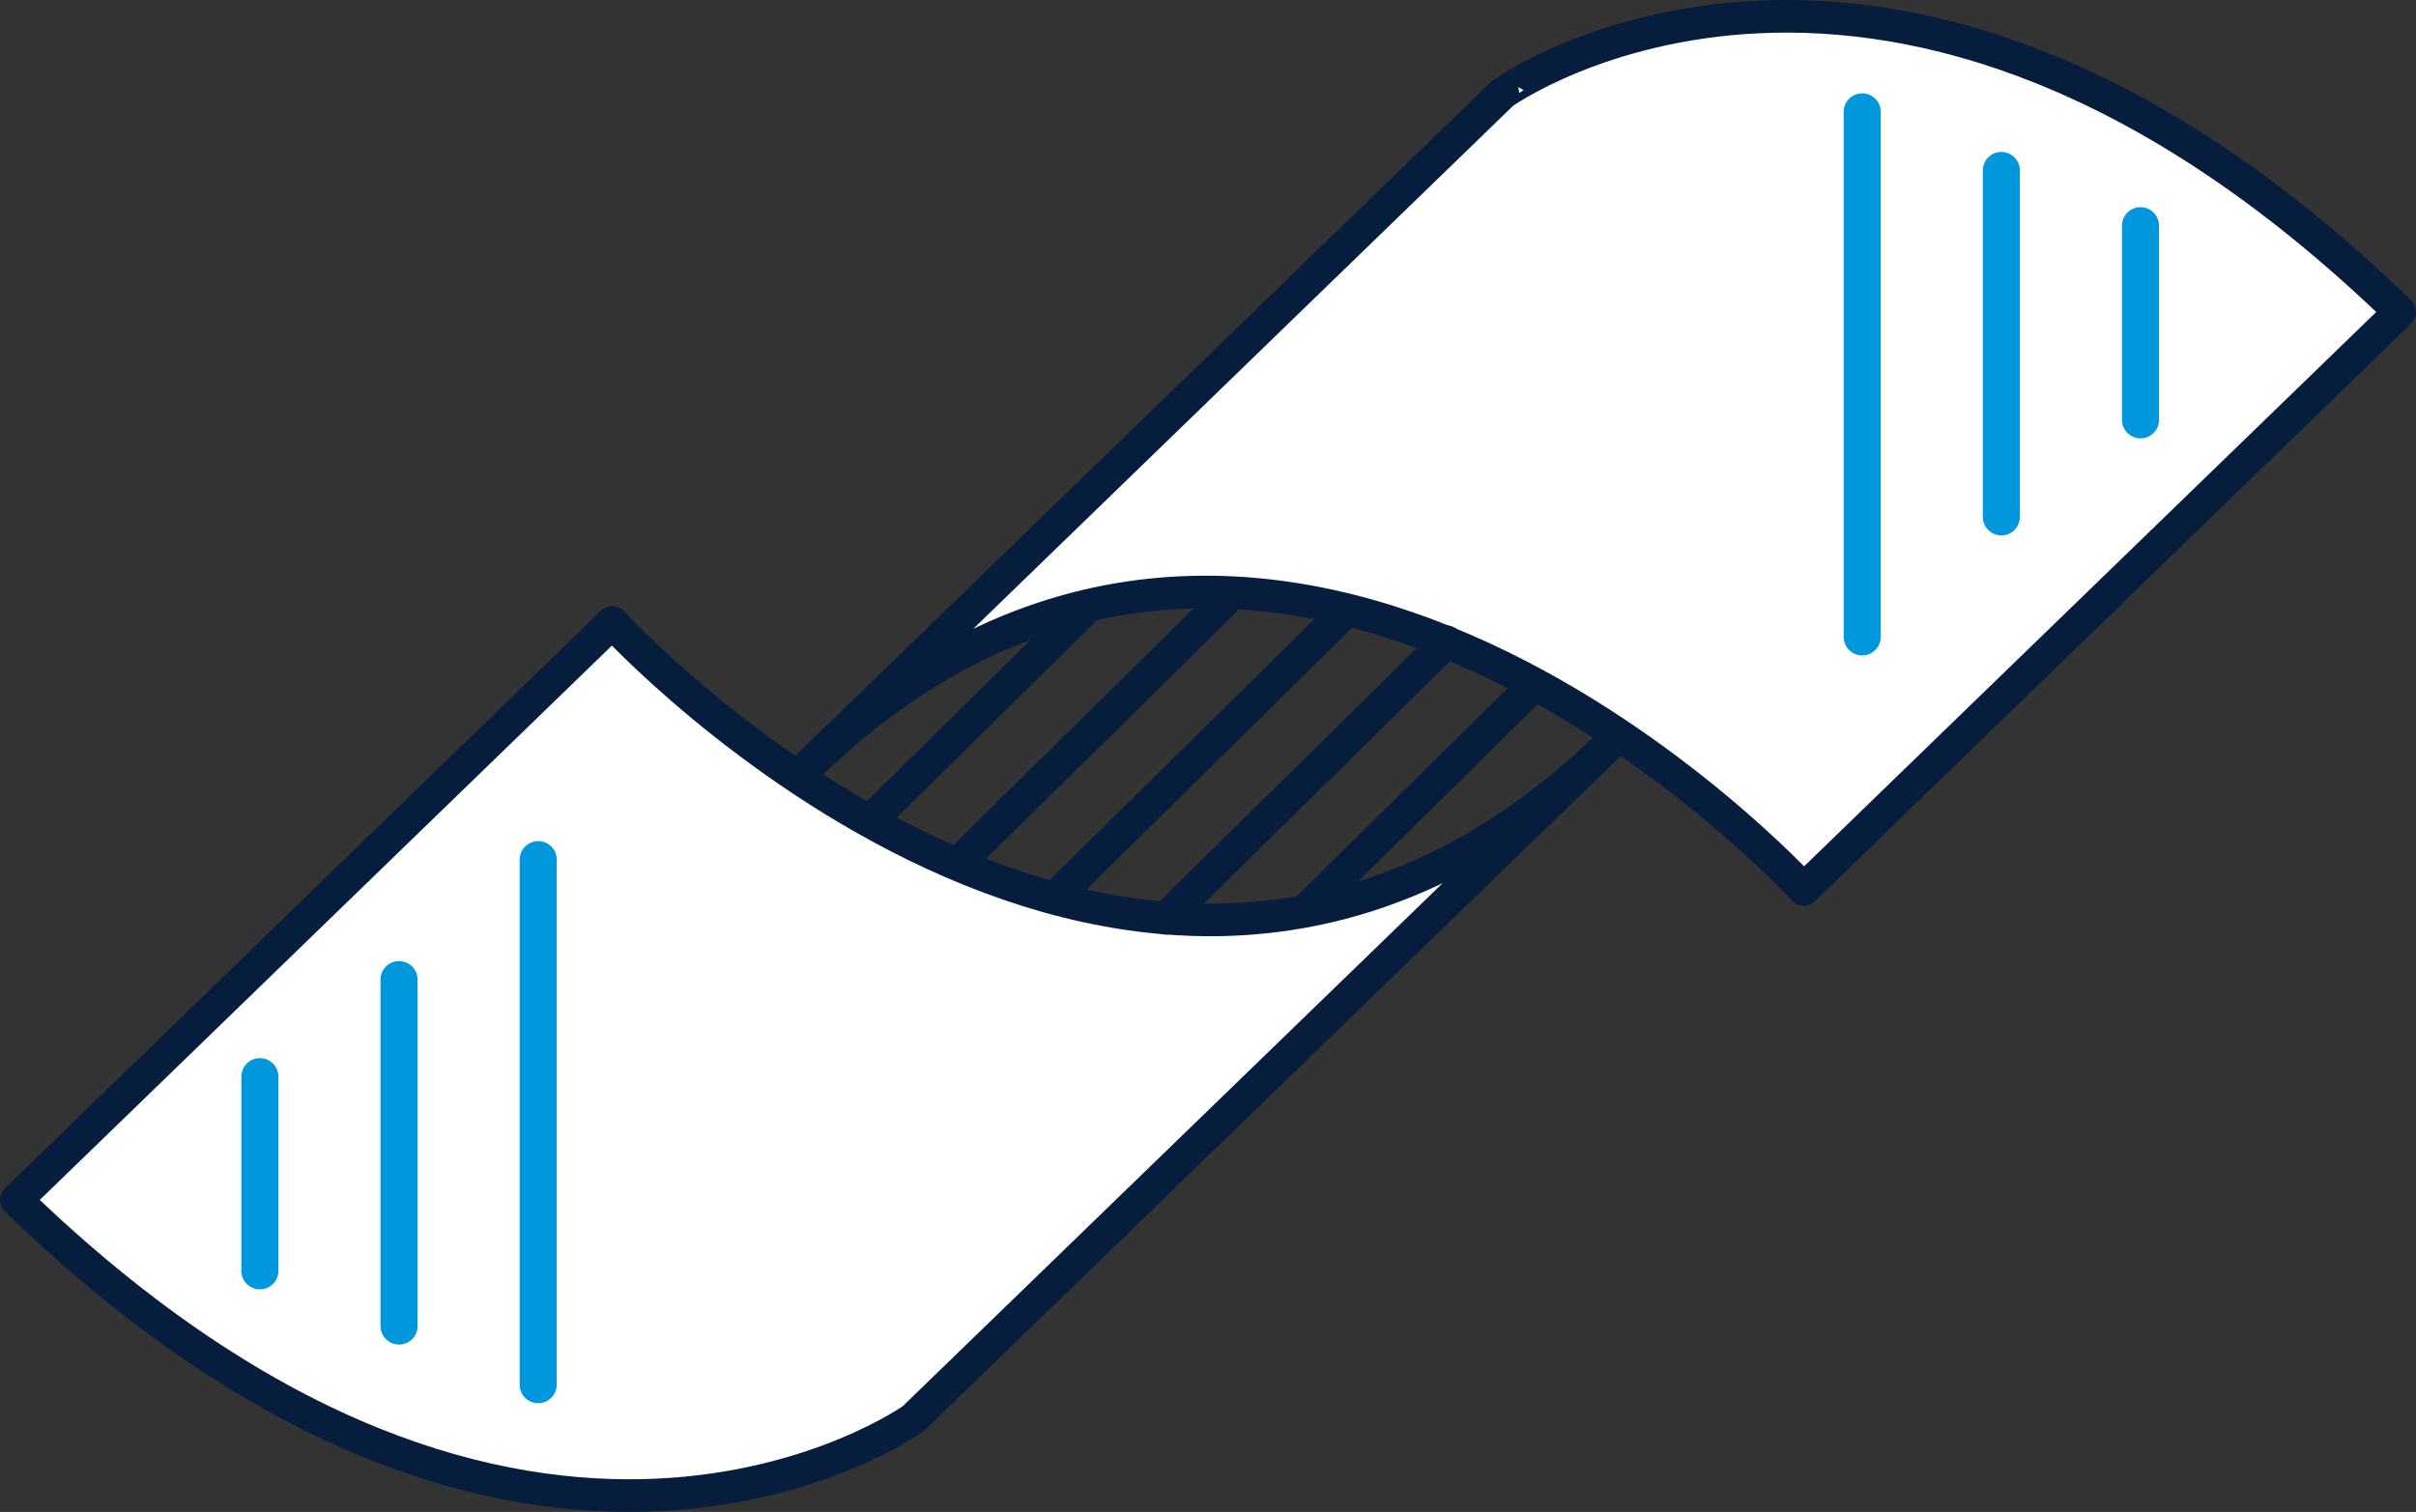
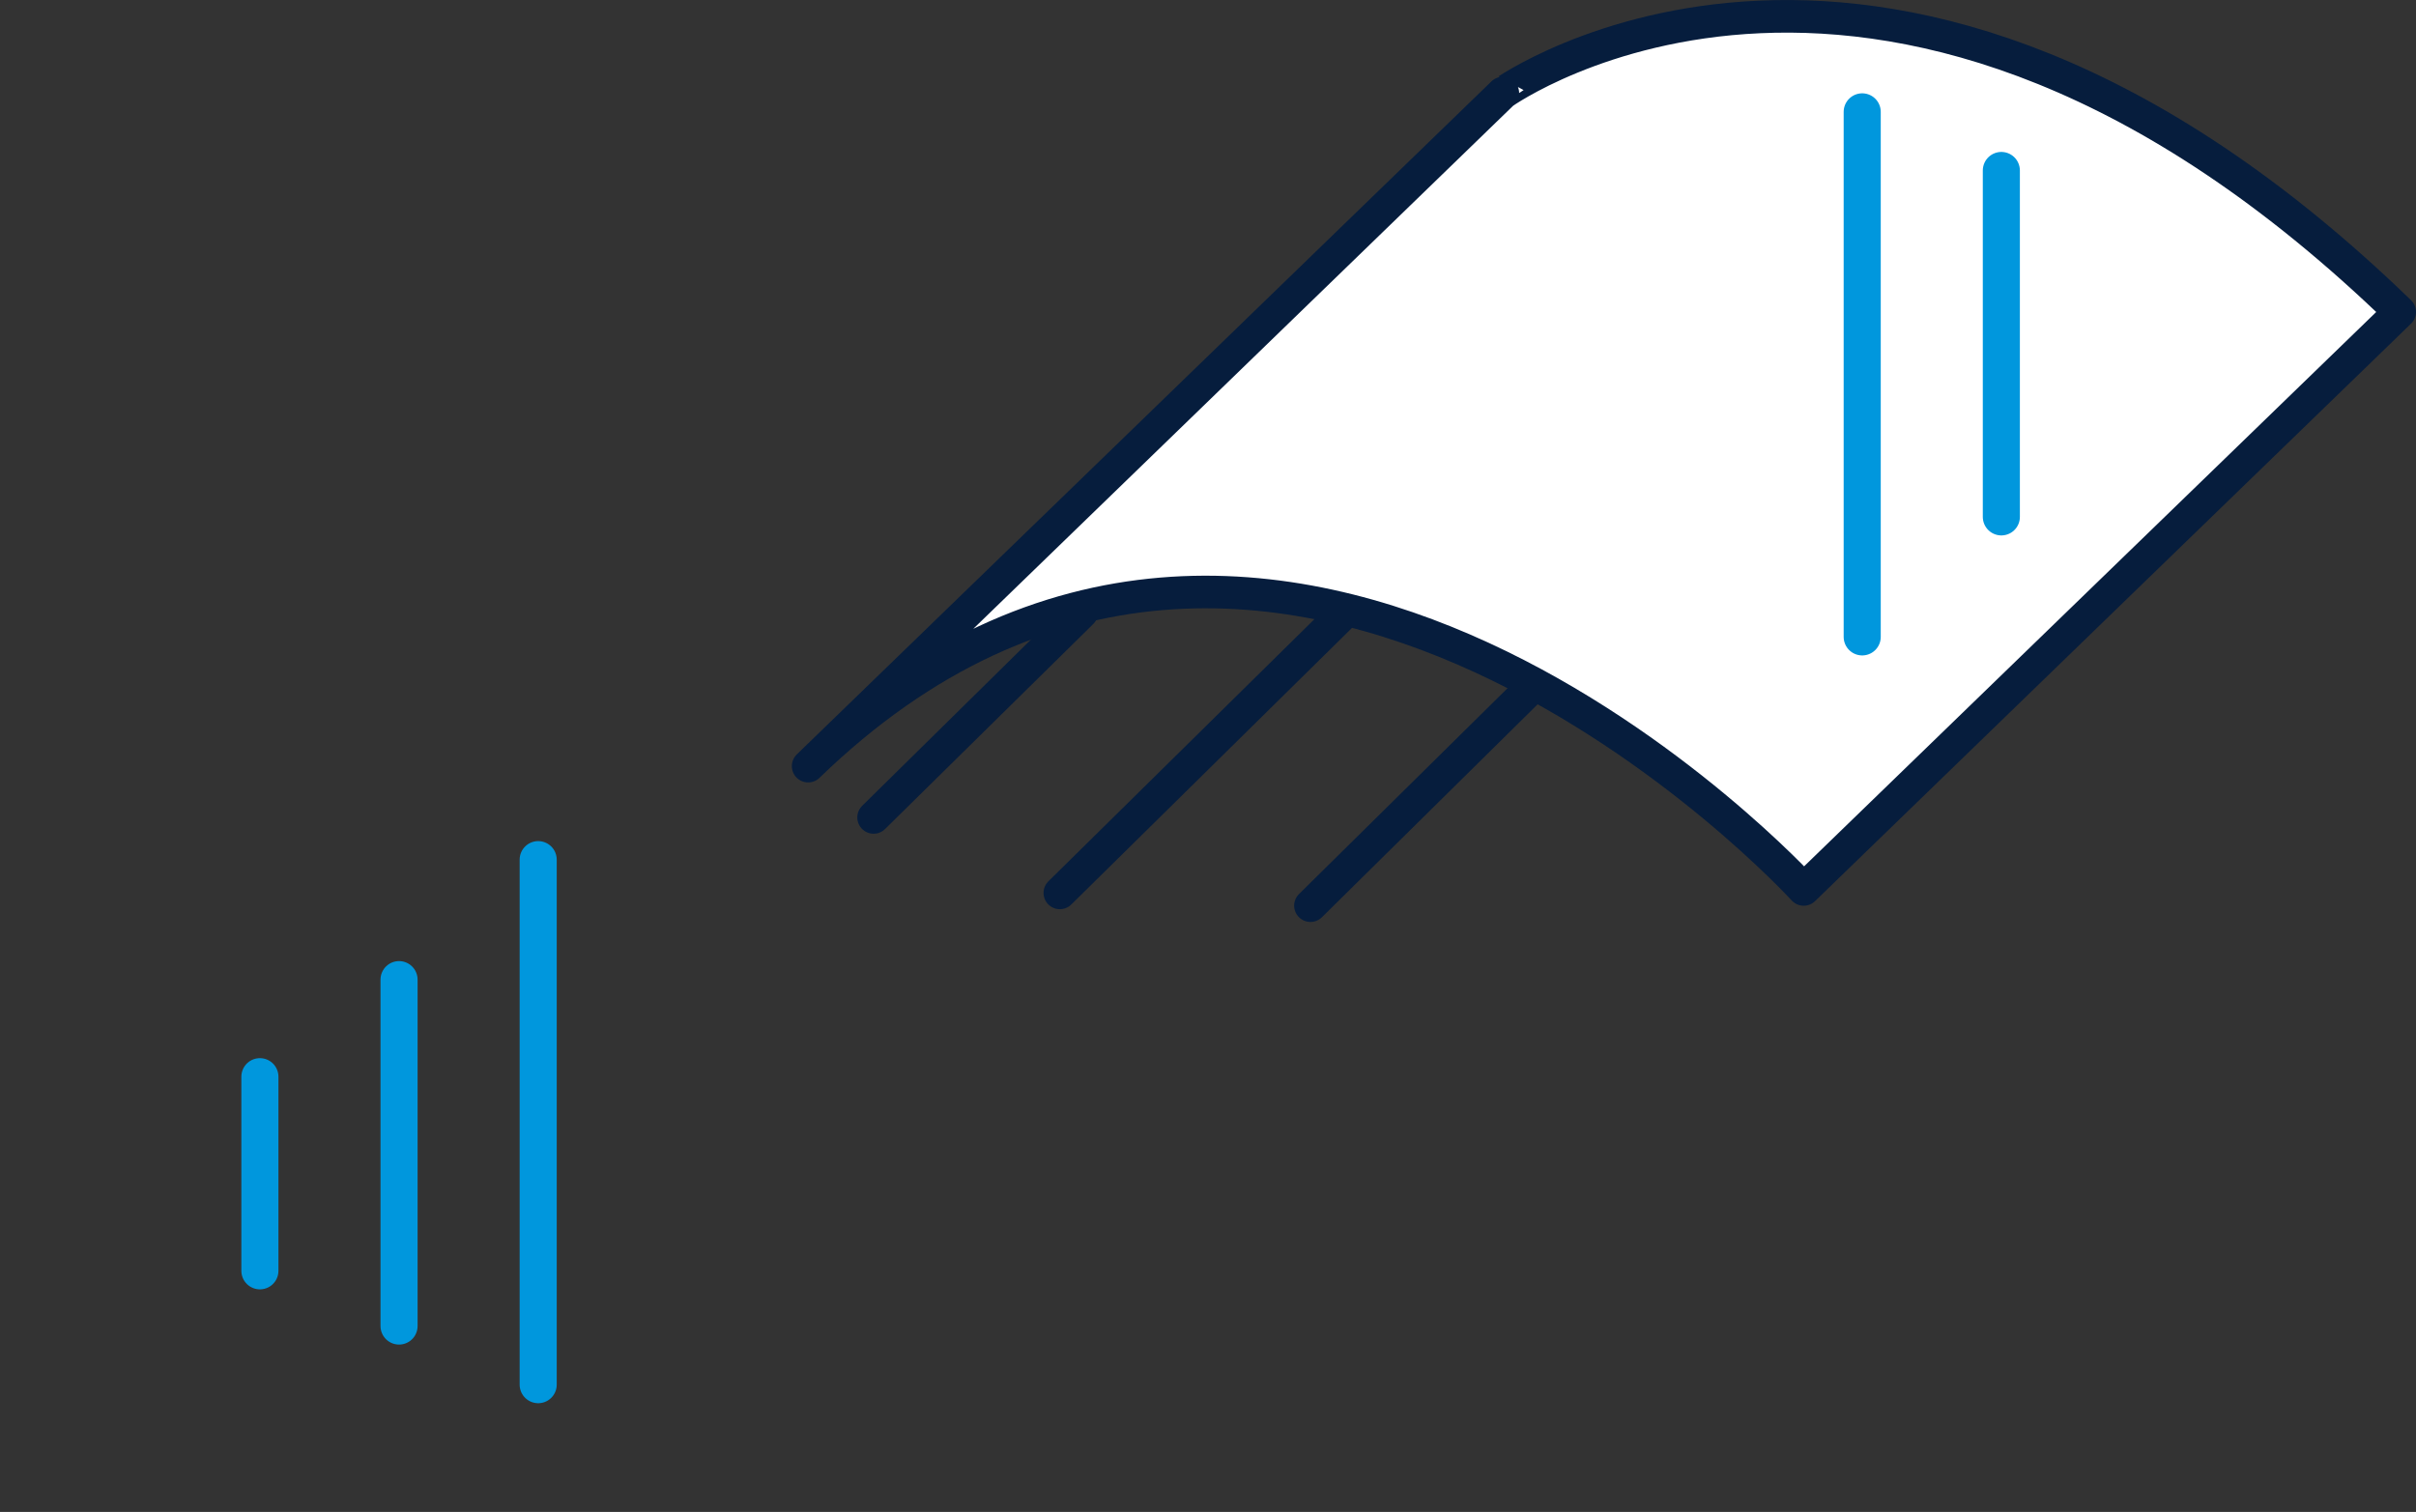
<svg xmlns="http://www.w3.org/2000/svg" width="130.321" height="81.577" viewBox="0 0 130.321 81.577">
  <rect x="0" y="0" width="130.321" height="81.577" fill="#333333" stroke="none" />
  <g id="Group_105" data-name="Group 105" transform="translate(0.879 0.881)">
    <path id="Path_128" data-name="Path 128" d="M681.881,289.587l-32.15,31.159s-28.419-31.151-53.7-6.653l37.472-36.316S654.331,262.886,681.881,289.587Z" transform="translate(-553.318 -273.637)" fill="#fff" stroke="#061d3d" stroke-linecap="round" stroke-linejoin="round" stroke-width="1.759" />
-     <path id="Path_129" data-name="Path 129" d="M569.356,325.872l32.15-31.159s28.419,31.15,53.7,6.653L617.73,337.681S596.906,352.572,569.356,325.872Z" transform="translate(-569.356 -262.007)" fill="#fff" stroke="#061d3d" stroke-linecap="round" stroke-linejoin="round" stroke-width="1.759" />
    <line id="Line_154" data-name="Line 154" y2="28.329" transform="translate(99.57 5.154)" fill="#fff" stroke="#0097dd" stroke-linecap="round" stroke-linejoin="round" stroke-width="2" />
    <line id="Line_155" data-name="Line 155" y2="18.691" transform="translate(107.075 8.317)" fill="#fff" stroke="#0097dd" stroke-linecap="round" stroke-linejoin="round" stroke-width="2" />
-     <line id="Line_156" data-name="Line 156" y2="10.475" transform="translate(114.581 11.296)" fill="#fff" stroke="#0097dd" stroke-linecap="round" stroke-linejoin="round" stroke-width="2" />
    <line id="Line_157" data-name="Line 157" y1="28.329" transform="translate(28.151 45.501)" fill="#fff" stroke="#0097dd" stroke-linecap="round" stroke-linejoin="round" stroke-width="2" />
    <line id="Line_158" data-name="Line 158" y1="18.691" transform="translate(20.646 51.975)" fill="#fff" stroke="#0097dd" stroke-linecap="round" stroke-linejoin="round" stroke-width="2" />
    <line id="Line_159" data-name="Line 159" y1="10.475" transform="translate(13.14 57.212)" fill="#fff" stroke="#0097dd" stroke-linecap="round" stroke-linejoin="round" stroke-width="2" />
-     <line id="Line_160" data-name="Line 160" y1="14.918" x2="15.144" transform="translate(62.003 33.747)" fill="#fff" stroke="#061d3d" stroke-linecap="round" stroke-linejoin="round" stroke-width="1.759" />
    <line id="Line_161" data-name="Line 161" y1="11.835" x2="11.987" transform="translate(69.808 36.149)" fill="#fff" stroke="#061d3d" stroke-linecap="round" stroke-linejoin="round" stroke-width="1.759" />
    <line id="Line_162" data-name="Line 162" y1="15.012" x2="15.231" transform="translate(56.29 32.284)" fill="#fff" stroke="#061d3d" stroke-linecap="round" stroke-linejoin="round" stroke-width="1.759" />
-     <line id="Line_163" data-name="Line 163" y1="14.006" x2="14.217" transform="translate(50.884 31.613)" fill="#fff" stroke="#061d3d" stroke-linecap="round" stroke-linejoin="round" stroke-width="1.759" />
    <line id="Line_164" data-name="Line 164" y1="11.062" x2="11.229" transform="translate(46.244 32.162)" fill="#fff" stroke="#061d3d" stroke-linecap="round" stroke-linejoin="round" stroke-width="1.759" />
  </g>
</svg>